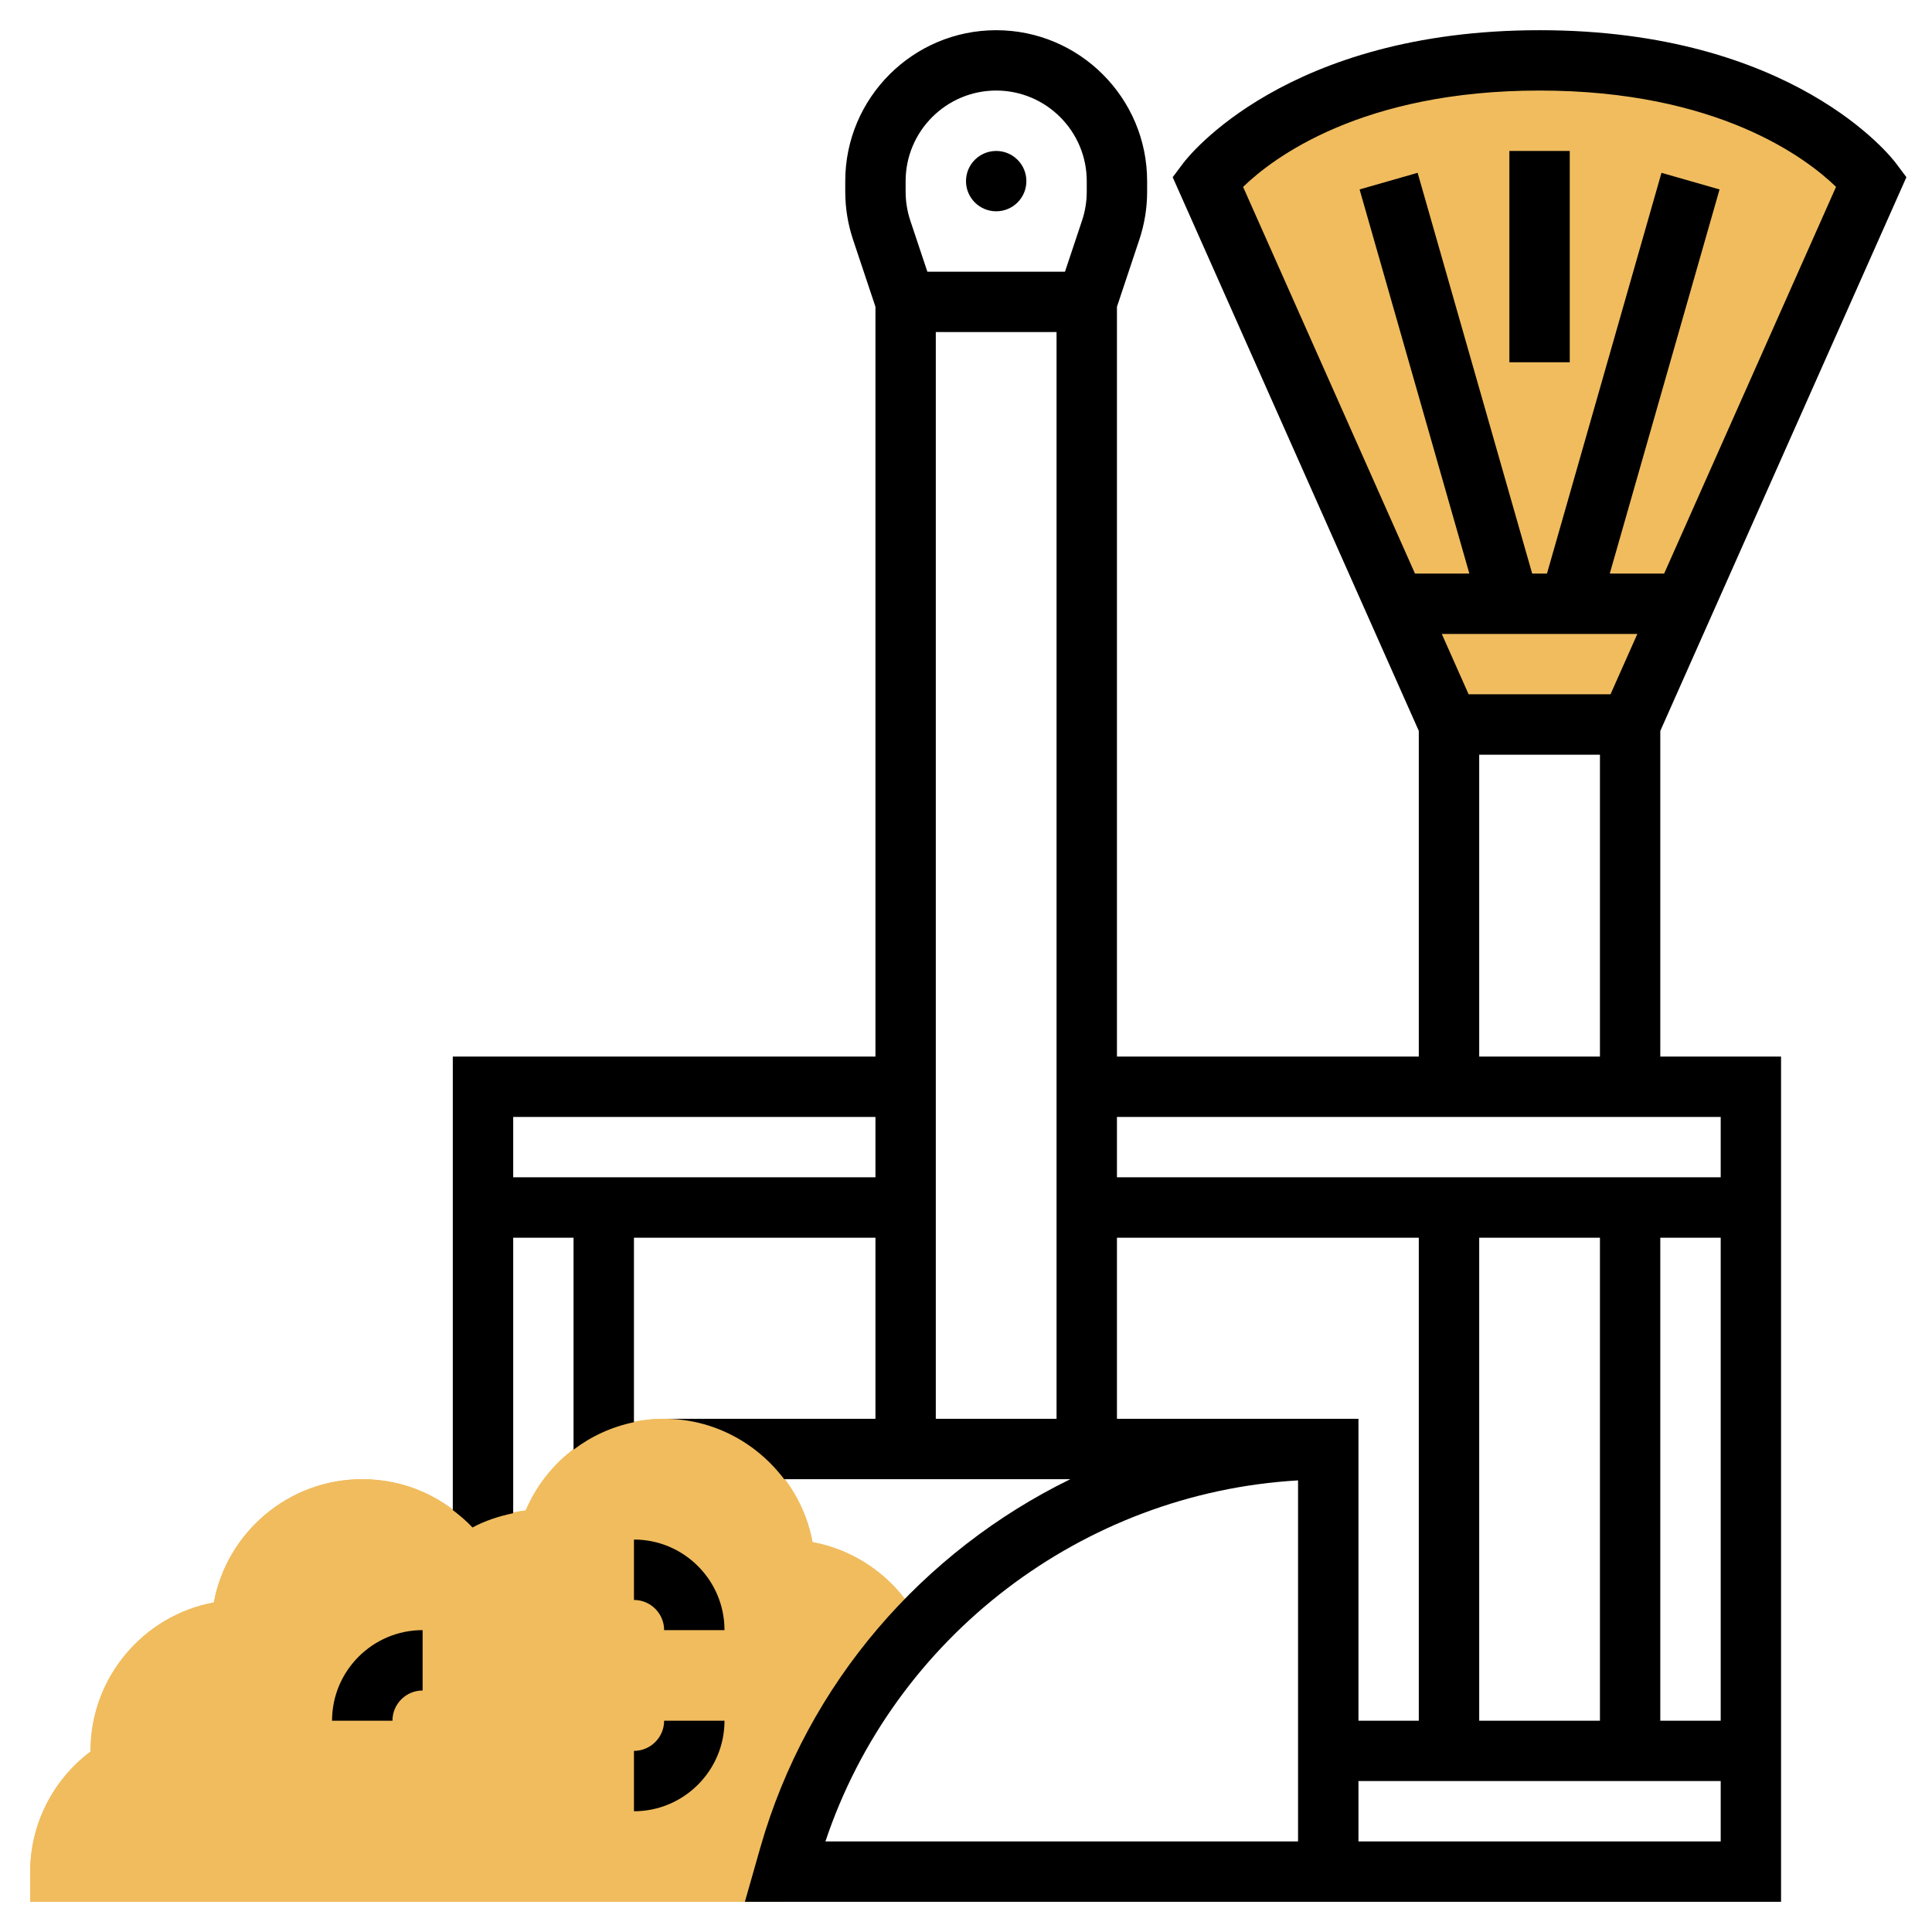
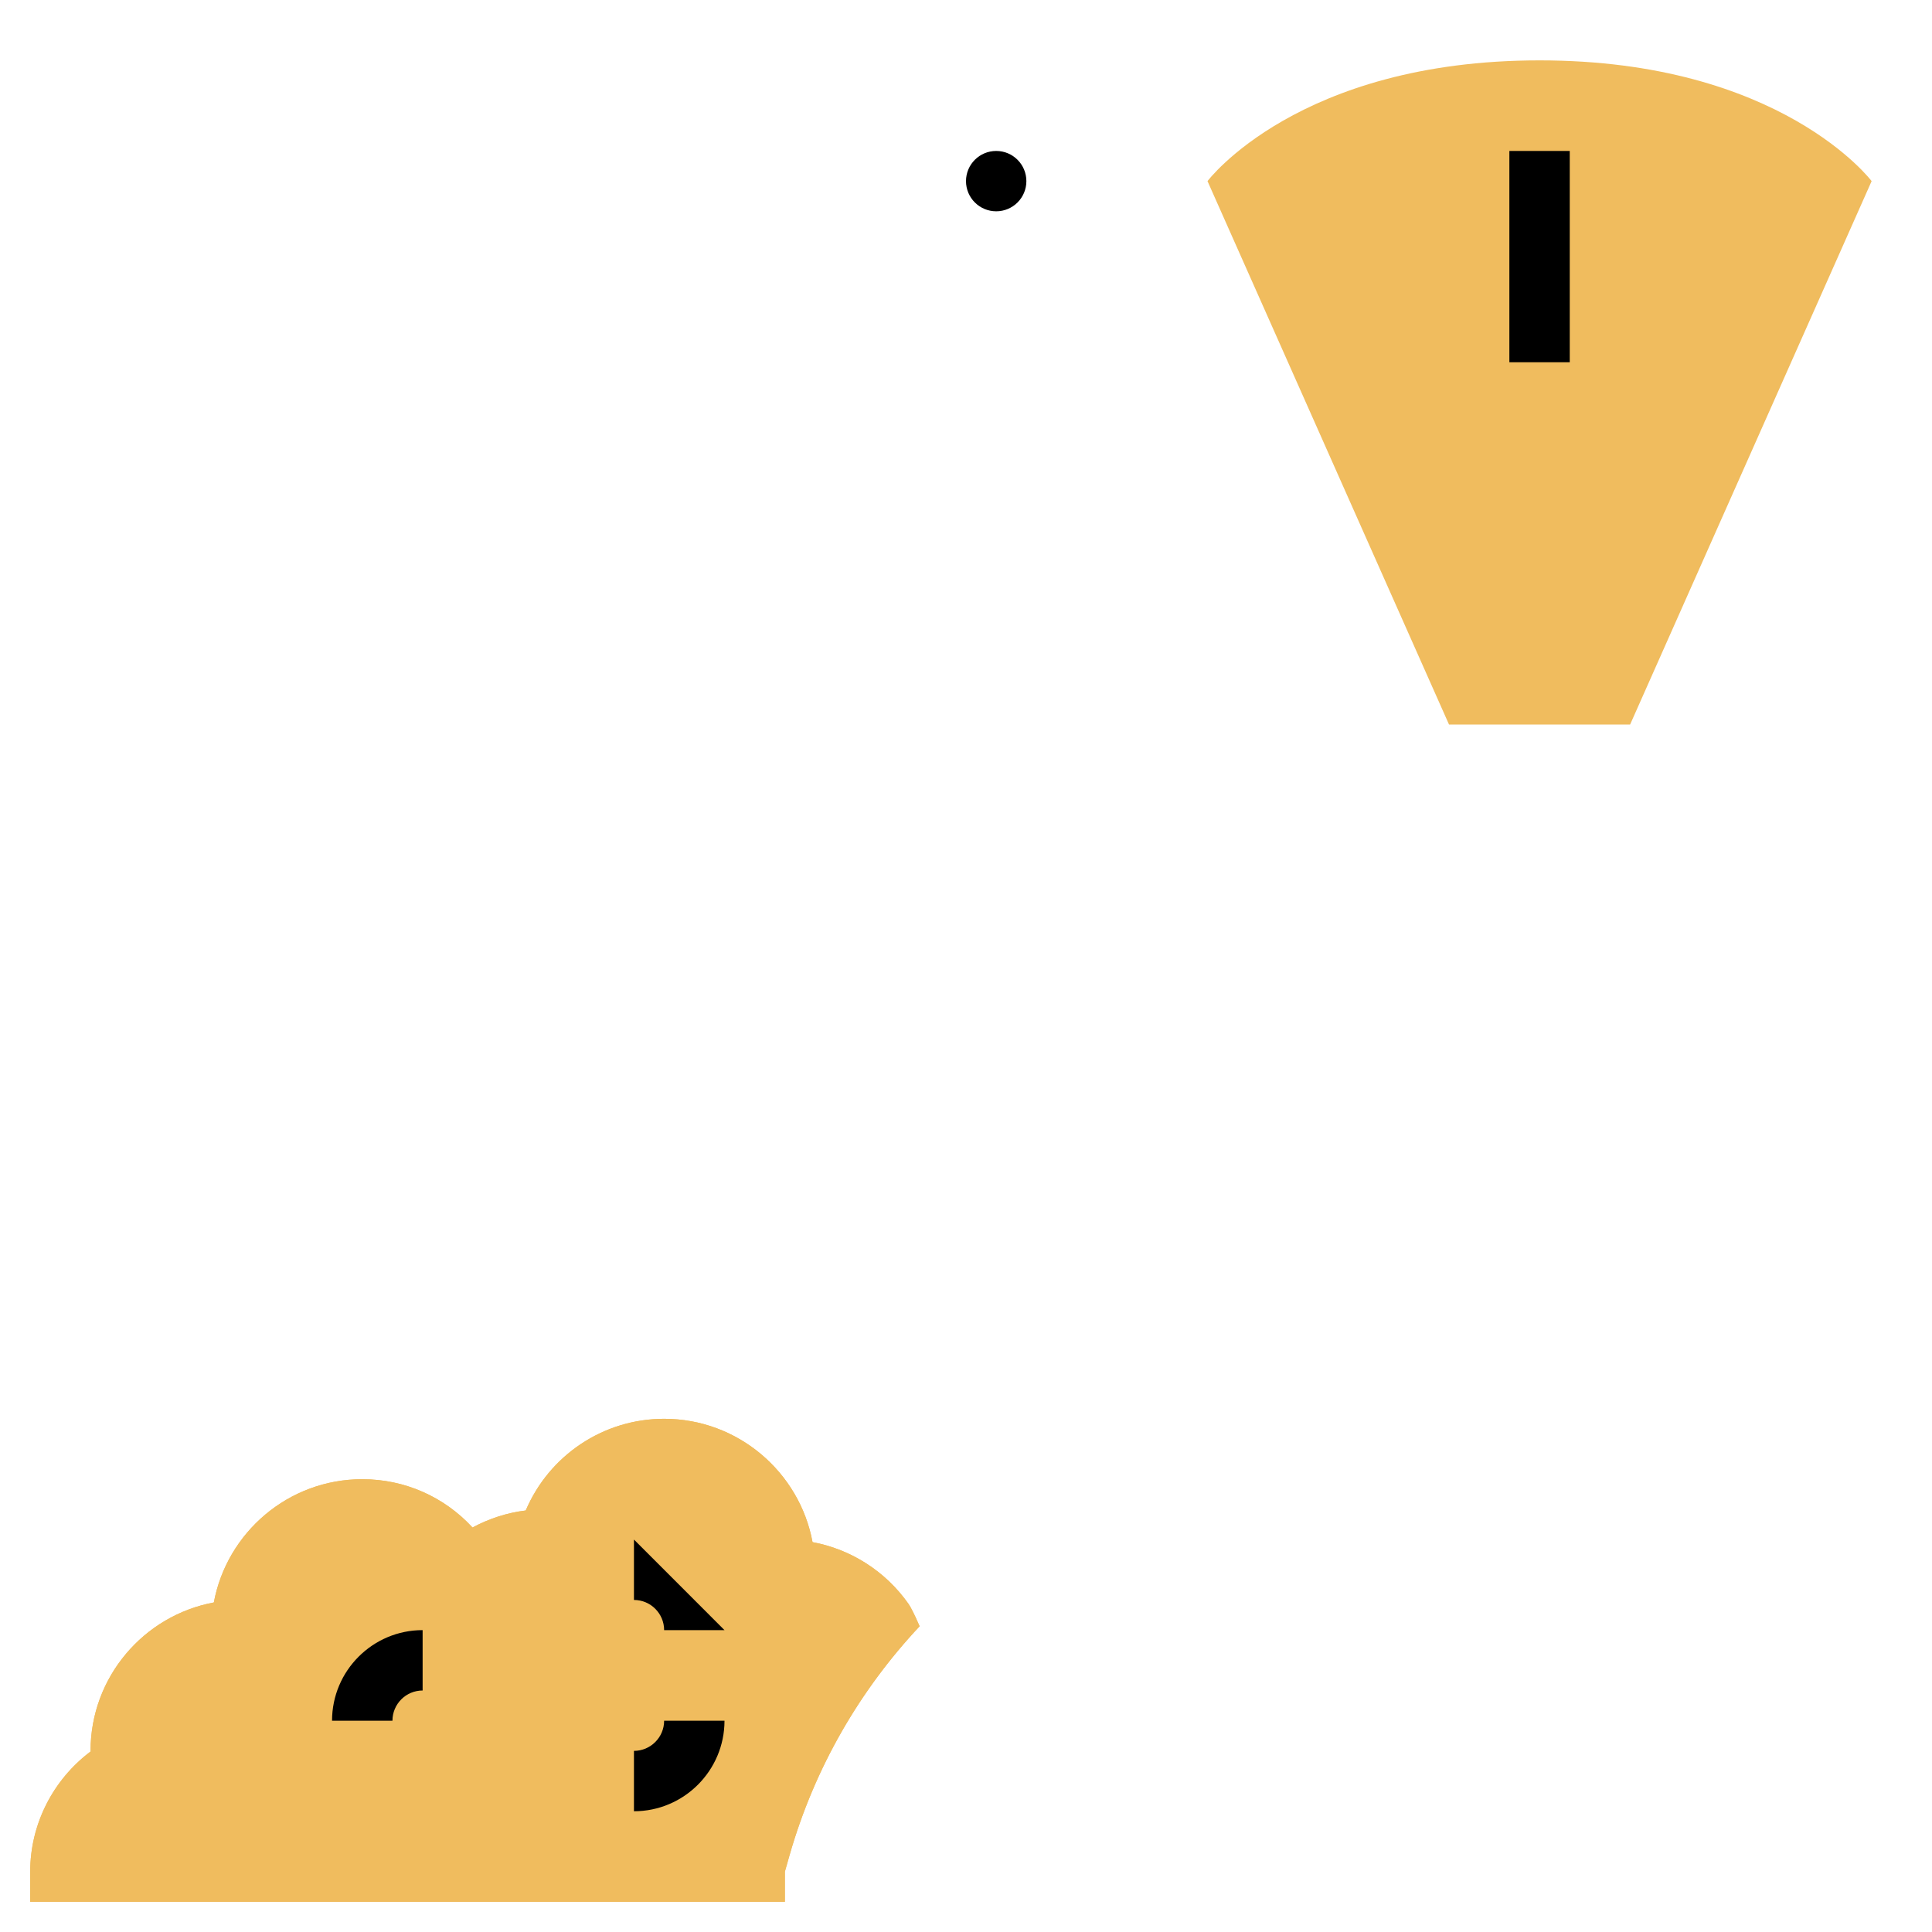
<svg xmlns="http://www.w3.org/2000/svg" width="60" height="60" viewBox="0 0 60 60" fill="none">
  <g clip-path="url(#clip0)">
    <path d="M24.519 57.62C25.299 54.891 26.71 52.477 28.56 50.505C28.474 50.307 28.384 50.109 28.274 49.906L28.217 49.814C27.506 48.799 26.43 48.115 25.234 47.892C24.83 45.716 22.916 44.062 20.625 44.062C18.731 44.062 17.053 45.203 16.327 46.909C15.751 46.979 15.19 47.16 14.674 47.438C13.798 46.486 12.574 45.938 11.25 45.938C8.959 45.938 7.046 47.59 6.641 49.766C4.465 50.171 2.812 52.084 2.812 54.375V54.395C1.643 55.275 0.938 56.654 0.938 58.125V59.062H24.375V58.125L24.519 57.62Z" fill="#F0BC5E" />
    <path d="M24.519 57.62C25.299 54.891 26.71 52.477 28.56 50.505C28.474 50.307 28.384 50.109 28.274 49.906L28.217 49.814C27.506 48.799 26.43 48.115 25.234 47.892C24.83 45.716 22.916 44.062 20.625 44.062C18.731 44.062 17.053 45.203 16.327 46.909C15.751 46.979 15.19 47.16 14.674 47.438C13.798 46.486 12.574 45.938 11.25 45.938C8.959 45.938 7.046 47.59 6.641 49.766C4.465 50.171 2.812 52.084 2.812 54.375V54.395C1.643 55.275 0.938 56.654 0.938 58.125V59.062H24.375V58.125L24.519 57.62Z" fill="#F0BC5E" />
    <path d="M50.625 22.5H45L37.5 5.625C37.5 5.625 40.312 1.875 47.812 1.875C55.312 1.875 58.125 5.625 58.125 5.625L50.625 22.5Z" fill="#F0BC5E" />
    <path d="M30.938 6.562C31.455 6.562 31.875 6.143 31.875 5.625C31.875 5.107 31.455 4.688 30.938 4.688C30.42 4.688 30 5.107 30 5.625C30 6.143 30.42 6.562 30.938 6.562Z" fill="black" />
    <path d="M10.312 53.438H12.188C12.188 52.92 12.608 52.5 13.125 52.5V50.625C11.574 50.625 10.312 51.887 10.312 53.438Z" fill="black" />
    <path d="M19.688 54.375V56.25C21.238 56.25 22.5 54.988 22.5 53.438H20.625C20.625 53.955 20.204 54.375 19.688 54.375Z" fill="black" />
-     <path d="M19.688 47.812V49.688C20.204 49.688 20.625 50.108 20.625 50.625H22.5C22.5 49.074 21.238 47.812 19.688 47.812Z" fill="black" />
-     <path d="M51.562 22.699L59.205 5.503L58.875 5.062C58.748 4.894 55.69 0.938 47.812 0.938C39.935 0.938 36.877 4.894 36.75 5.062L36.419 5.503L44.062 22.699V32.812H34.688V9.527L35.385 7.436C35.544 6.957 35.625 6.458 35.625 5.954V5.625C35.625 3.04 33.522 0.938 30.938 0.938C28.353 0.938 26.25 3.04 26.25 5.625V5.954C26.25 6.458 26.331 6.957 26.49 7.436L27.188 9.527V32.812H14.062V46.897C14.278 47.062 14.487 47.236 14.674 47.438C15.071 47.223 15.5 47.087 15.938 46.994V38.438H17.812V45.021C18.361 44.604 18.997 44.311 19.688 44.168V38.438H27.188V44.062H20.625C22.151 44.062 23.497 44.805 24.353 45.938H33.239C28.666 48.175 25.075 52.262 23.617 57.363L23.133 59.062H25.312H29.062H41.25H42.188H55.312V32.812H51.562V22.699ZM27.188 36.562H15.938V34.688H27.188V36.562ZM45.609 21.562L44.776 19.688H50.849L50.016 21.562H45.609ZM47.812 2.812C53.35 2.812 56.104 4.915 57.02 5.803L51.682 17.812H49.993L53.402 5.883L51.599 5.367L48.043 17.812H47.583L44.026 5.367L42.223 5.883L45.632 17.812H43.943L38.605 5.804C39.526 4.912 42.279 2.812 47.812 2.812ZM45.938 23.438H49.688V32.812H45.938V23.438ZM28.125 5.625C28.125 4.074 29.387 2.812 30.938 2.812C32.488 2.812 33.75 4.074 33.75 5.625V5.954C33.75 6.257 33.701 6.556 33.606 6.843L33.074 8.438H28.8L28.268 6.844C28.174 6.556 28.125 6.257 28.125 5.954V5.625ZM29.062 44.062V10.312H32.812V44.062H29.062ZM34.688 44.062V38.438H44.062V53.438H42.188V44.062H34.688ZM53.438 38.438V53.438H51.562V38.438H53.438ZM49.688 53.438H45.938V38.438H49.688V53.438ZM29.062 57.188H25.634C27.761 50.825 33.628 46.361 40.312 45.975V57.188H29.062ZM42.188 57.188V55.312H53.438V57.188H42.188ZM53.438 36.562H34.688V34.688H53.438V36.562Z" fill="black" />
+     <path d="M19.688 47.812V49.688C20.204 49.688 20.625 50.108 20.625 50.625H22.5Z" fill="black" />
    <path d="M46.875 4.688H48.75V11.25H46.875V4.688Z" fill="black" />
  </g>
  <defs>
    <clipPath id="clip0">
      <rect width="60" height="60" fill="white" />
    </clipPath>
  </defs>
</svg>